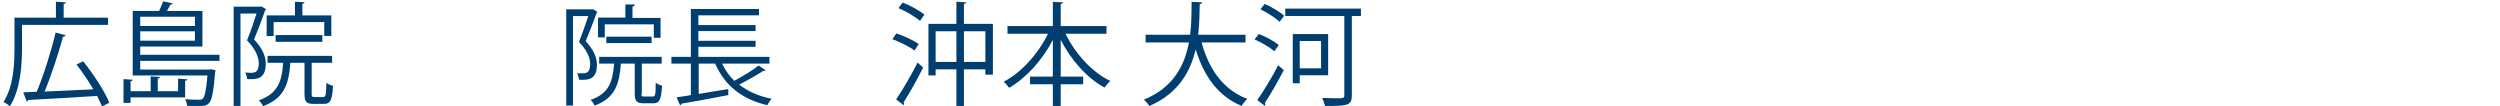
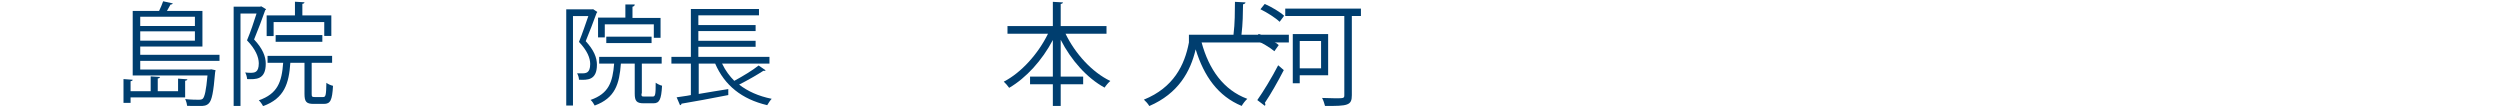
<svg xmlns="http://www.w3.org/2000/svg" id="_レイヤー_1" data-name=" レイヤー 1" viewBox="0 0 668 28.3">
  <defs>
    <style>
      .cls-1 {
        fill: #003e6f;
      }
    </style>
  </defs>
  <path class="cls-1" d="M158.4,2.4l1.2.8s-.1.2-.2.3c-.8,2.2-1.9,5.1-2.9,7.5,2.2,2.4,3,4.4,3,6.3,0,4.2-2.6,4.1-4.8,4,0-.5-.2-1.2-.5-1.7h1.2c1.1,0,2.3,0,2.3-2.5,0-1.6-.8-3.6-3-5.9.9-2.2,1.8-4.9,2.5-6.9h-4.1v23.9h-1.8V2.5h7.1v-.1ZM171.4,25c0,.7,0,.8.8.8h2.2c.7,0,.8-.5.8-3.7.4.3,1.2.7,1.7.8-.2,3.7-.7,4.7-2.3,4.7h-2.6c-1.9,0-2.4-.6-2.4-2.6v-8h-3.7c-.4,5.4-1.5,9.2-7,11.2-.2-.4-.7-1.2-1.1-1.5,4.9-1.7,5.9-4.8,6.3-9.7h-4v-1.8h16.7v1.8h-5.3v8h-.1ZM161.6,6.4v3.6h-1.8v-5.3h7.3V1.2h2.5c0,.3-.2.5-.6.6v3h7.5v5.3h-1.8v-3.6h-13.1v-.1ZM174.1,11.5h-12.1v-1.7h12.1v1.7Z" />
  <path class="cls-1" d="M193,17.1c.8,1.7,1.9,3.2,3.2,4.5,2.2-1.2,4.9-2.8,6.5-4.1l1.9,1.3c-.1.1-.4.2-.6.1-1.7,1.1-4.3,2.6-6.5,3.7,2.3,1.8,5.2,3.1,8.7,3.8-.4.4-.9,1.2-1.2,1.7-6.8-1.6-11.4-5.3-13.9-11.1h-4.4v8.1c2.5-.4,5.2-.9,7.9-1.3v1.6c-4.5.9-9.5,1.8-12.5,2.3,0,.2-.2.4-.4.4l-.9-2.1c1.1-.2,2.4-.3,3.8-.6v-8.4h-5.2v-1.8h5.2V2.4h18.2v1.7h-16.2v2.6h15.3v1.6h-15.3v2.6h15.3v1.6h-15.3v2.7h19v1.8h-12.7l.1.1Z" />
  <g>
-     <path class="cls-1" d="M239.5,8.92c2.07.69,4.65,1.89,5.97,2.85l-1.11,1.74c-1.26-.99-3.84-2.28-5.91-3.03l1.05-1.56ZM239.44,26.56c1.62-2.34,3.99-6.39,5.73-9.84l1.5,1.32c-1.59,3.18-3.72,6.96-5.22,9.3.09.15.12.27.12.39s-.03.24-.12.36l-2.01-1.53ZM245.83,5.59c-1.23-1.11-3.72-2.55-5.76-3.42l1.11-1.5c2.04.81,4.56,2.16,5.82,3.24l-1.17,1.68ZM257.56,6.37h7.74v13.59h-2.01v-1.44h-5.73v9.78h-2.01v-9.78h-5.55v1.62h-1.92V6.37h7.47V.46l2.61.18c-.03.21-.18.36-.6.42v5.31ZM250,16.54h5.55v-8.19h-5.55v8.19ZM257.56,16.54h5.73v-8.19h-5.73v8.19Z" />
    <path class="cls-1" d="M295.66,9.01h-10.95c2.58,5.34,7.08,10.29,11.97,12.63-.51.42-1.17,1.2-1.53,1.77-4.71-2.55-8.97-7.35-11.73-12.78v9.84h6v2.04h-6v5.82h-2.1v-5.82h-6.09v-2.04h6.09v-9.78c-2.85,5.43-7.14,10.14-11.67,12.78-.36-.51-.99-1.26-1.44-1.65,4.71-2.43,9.21-7.47,11.82-12.81h-10.83v-2.04h12.12V.49l2.7.15c-.03.21-.18.36-.6.42v5.91h12.24v2.04Z" />
-     <path class="cls-1" d="M332.8,11.35h-11.73c1.95,7.17,5.82,12.69,12.21,15.06-.51.45-1.17,1.29-1.5,1.89-6.27-2.58-10.08-7.89-12.3-15.12-1.38,5.94-4.65,11.82-12.39,15.15-.3-.54-.93-1.26-1.44-1.71,7.92-3.21,10.89-9.21,12.03-15.27h-11.58v-2.07h11.91c.39-3.12.36-6.18.39-8.79l2.82.15c-.03.27-.27.42-.66.51-.03,2.37-.06,5.19-.42,8.13h12.66v2.07Z" />
+     <path class="cls-1" d="M332.8,11.35h-11.73c1.95,7.17,5.82,12.69,12.21,15.06-.51.45-1.17,1.29-1.5,1.89-6.27-2.58-10.08-7.89-12.3-15.12-1.38,5.94-4.65,11.82-12.39,15.15-.3-.54-.93-1.26-1.44-1.71,7.92-3.21,10.89-9.21,12.03-15.27v-2.07h11.91c.39-3.12.36-6.18.39-8.79l2.82.15c-.03.27-.27.42-.66.51-.03,2.37-.06,5.19-.42,8.13h12.66v2.07Z" />
    <path class="cls-1" d="M336.34,9.07c1.89.72,4.2,1.98,5.34,2.97l-1.17,1.65c-1.14-.99-3.42-2.34-5.28-3.15l1.11-1.47ZM335.95,26.74c1.59-2.25,3.9-6.03,5.58-9.3l1.5,1.29c-1.56,3.03-3.57,6.57-5.07,8.76.09.15.15.27.15.42,0,.12-.06.24-.15.36l-2.01-1.53ZM341.92,5.83c-1.08-1.05-3.3-2.46-5.13-3.36l1.14-1.41c1.83.78,4.08,2.13,5.19,3.15l-1.2,1.62ZM363.64,2.29v1.98h-2.43v21.18c0,2.7-1.05,2.91-7.17,2.85-.12-.54-.45-1.53-.78-2.13,1.29.06,2.52.09,3.48.09,2.28,0,2.46,0,2.46-.84V4.27h-15.78v-1.98h20.22ZM354.88,20.11h-7.59v2.13h-1.86v-13.14h9.45v11.01ZM352.99,10.96h-5.7v7.29h5.7v-7.29Z" />
  </g>
  <g>
-     <path class="cls-1" d="M28.86,6.64H5.88v6.24c0,4.56-.42,11.13-3.24,15.51-.36-.33-1.23-.93-1.71-1.14,2.7-4.2,2.94-10.11,2.94-14.37V4.72h11.07V.46l2.67.18c-.03.21-.21.36-.6.42v3.66h11.85v1.92ZM22.23,16.39c2.76,3.45,5.79,8.07,6.99,11.07l-1.98.99c-.3-.81-.75-1.77-1.29-2.82-6.75.45-13.92.84-18.36,1.08-.06.24-.24.36-.45.39l-.93-2.43,3.6-.15c1.8-4.23,3.9-10.95,5.04-15.81l2.7.72c-.06.21-.33.36-.72.39-1.17,4.38-3.15,10.41-4.92,14.64l13.02-.6c-1.29-2.25-2.94-4.65-4.5-6.63l1.8-.84Z" />
    <path class="cls-1" d="M49.47,26.02h-14.58v1.47h-1.89v-6.36l2.46.18c-.03.21-.18.33-.57.39v2.67h5.37v-3.96l2.49.15c-.03.21-.21.36-.6.42v3.39h5.43v-3.36l2.49.18c-.03.18-.18.33-.6.39v4.44ZM58.65,16.27h-21.18v2.31h18.54l.45-.06,1.14.24c-.03.15-.06.39-.12.57-.45,5.37-.87,7.47-1.68,8.28-.6.6-1.23.75-2.94.75-.78,0-1.8-.03-2.88-.09-.03-.57-.24-1.29-.51-1.8,1.56.18,3.09.18,3.6.18.57,0,.84-.06,1.11-.27.51-.51.9-2.19,1.26-6.21h-19.98V2.92h7.05c.42-.87.84-1.86,1.08-2.58l2.58.57c-.06.18-.27.3-.6.3-.24.48-.6,1.11-.96,1.71h9.48v9.51h-16.62v2.22h21.18v1.62ZM52.08,4.48h-14.61v2.46h14.61v-2.46ZM37.47,10.87h14.61v-2.49h-14.61v2.49Z" />
    <path class="cls-1" d="M69.81,1.69l1.29.78c-.03.09-.15.21-.24.27-.78,2.28-1.95,5.31-2.97,7.8,2.31,2.46,3.12,4.56,3.12,6.48,0,4.32-2.64,4.2-4.98,4.11-.03-.51-.24-1.29-.51-1.77.45.06.9.09,1.29.09,1.17,0,2.34,0,2.34-2.55-.03-1.68-.84-3.72-3.15-6.12.96-2.28,1.89-5.07,2.55-7.17h-4.29v24.75h-1.83V1.78h7.05l.33-.09ZM83.28,25.06c0,.75.09.87.81.87h2.25c.69,0,.81-.48.87-3.81.42.36,1.23.69,1.77.81-.21,3.84-.69,4.83-2.43,4.83h-2.73c-1.98,0-2.46-.57-2.46-2.7v-8.28h-3.78c-.39,5.55-1.56,9.48-7.29,11.58-.21-.45-.72-1.2-1.14-1.56,5.04-1.74,6.15-4.92,6.51-10.02h-4.17v-1.86h17.25v1.86h-5.46v8.28ZM73.11,5.89v3.75h-1.86v-5.52h7.56V.46l2.55.15c-.03.21-.18.36-.57.42v3.09h7.74v5.49h-1.89v-3.72h-13.53ZM86.13,11.17h-12.48v-1.8h12.48v1.8Z" />
  </g>
</svg>